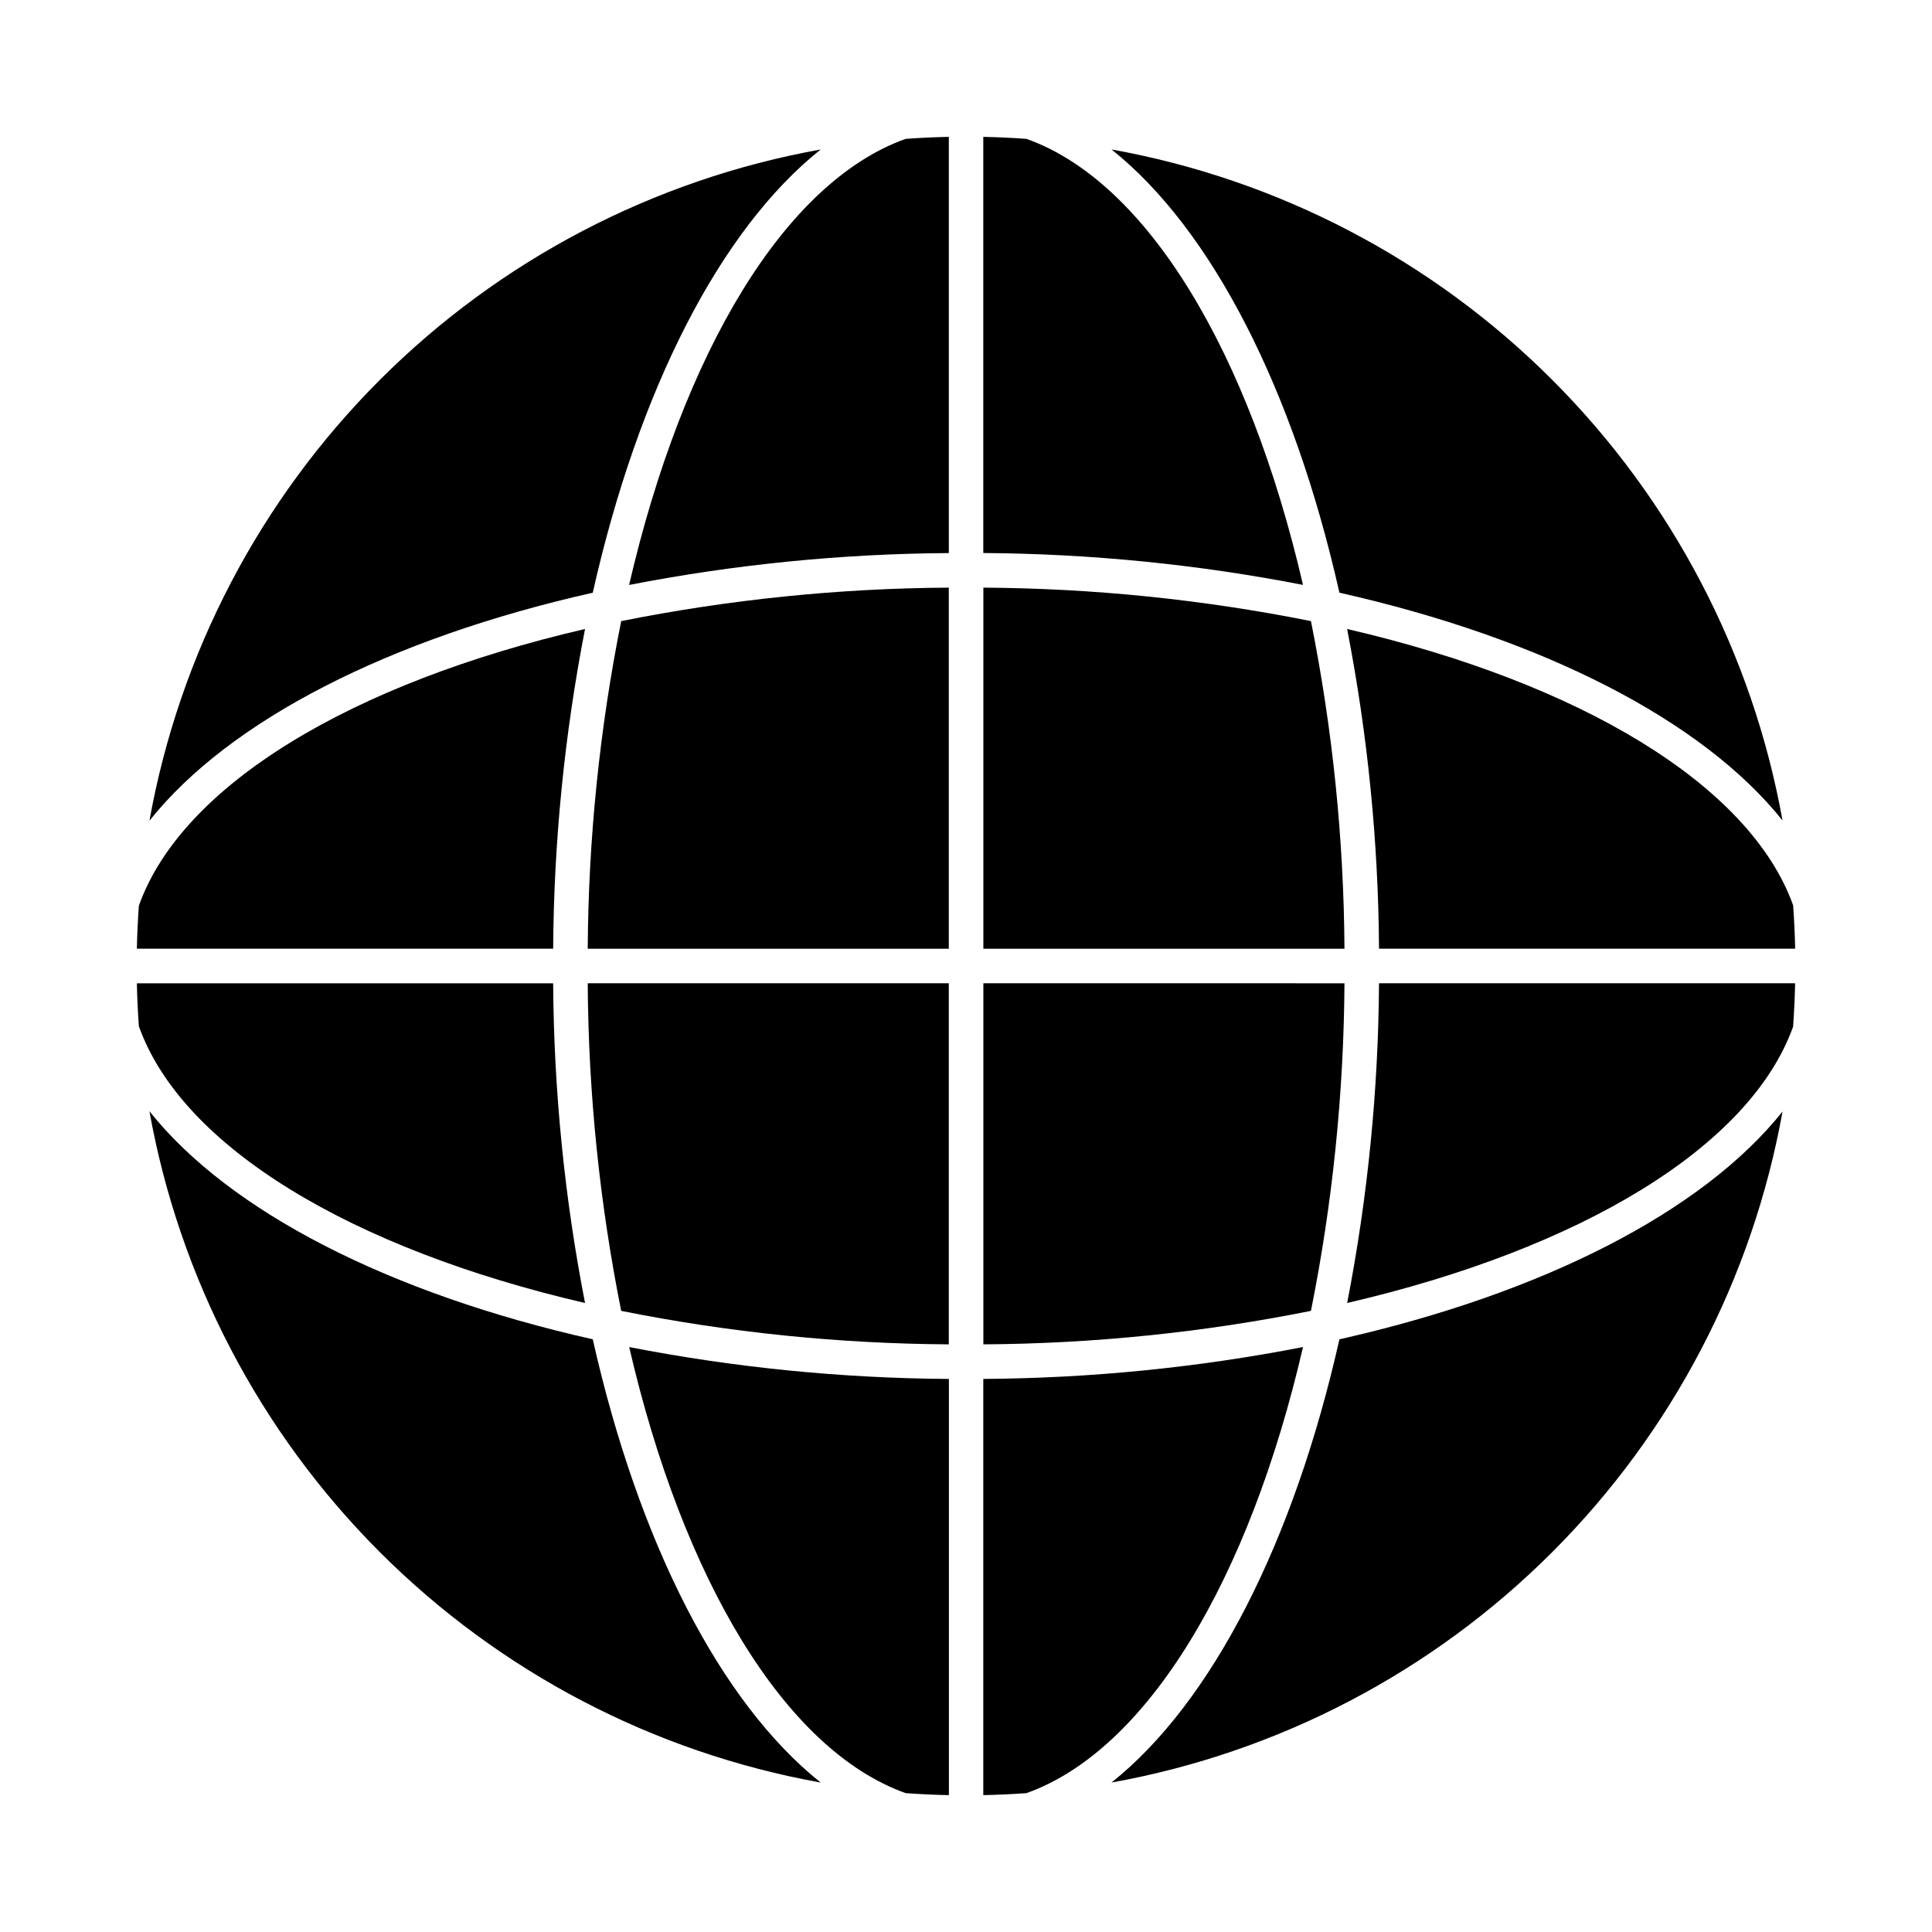
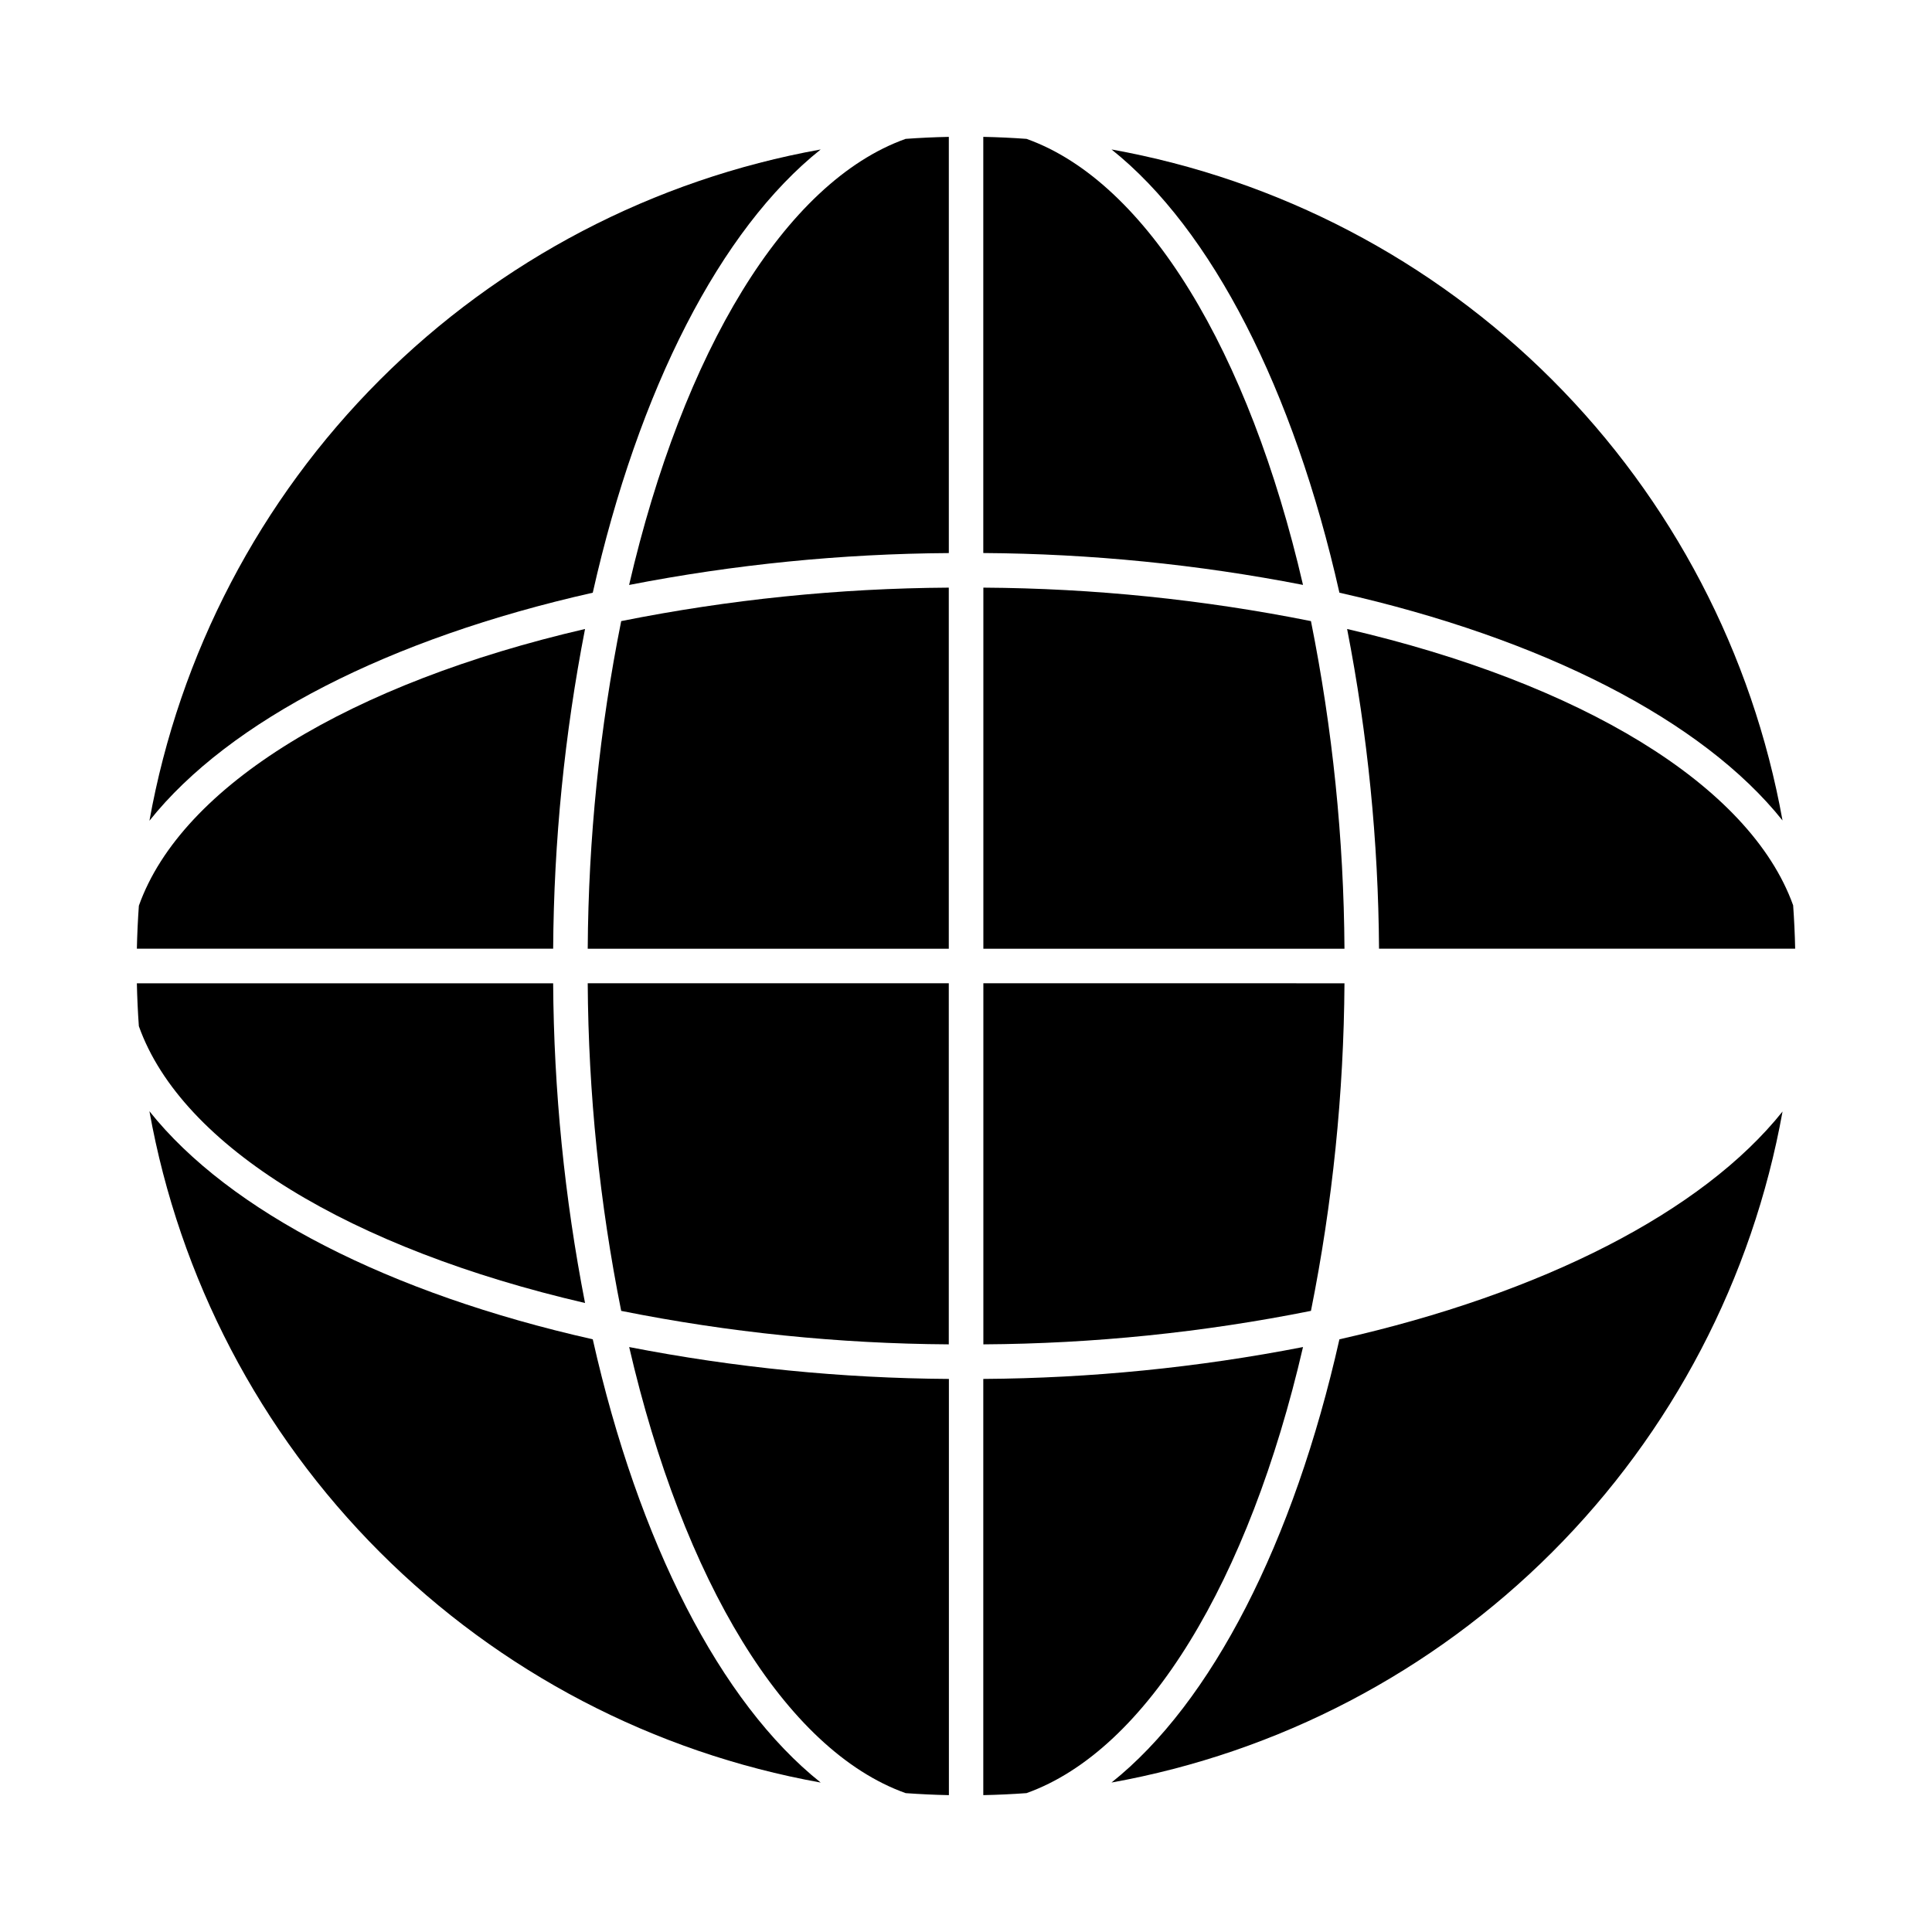
<svg xmlns="http://www.w3.org/2000/svg" fill="#000000" width="800px" height="800px" version="1.1" viewBox="144 144 512 512">
  <g>
    <path d="m395.44 395.42v-95.691c-29.156 0.176-58.227 3.148-86.816 8.871-5.727 28.59-8.695 57.664-8.871 86.82z" />
    <path d="m299.04 489.31c-5.441-27.918-8.27-56.285-8.449-84.73h-110.32c0.082 3.812 0.258 7.602 0.527 11.363 11.375 32.039 56.457 59.043 118.25 73.367z" />
    <path d="m310.72 299.02c27.922-5.441 56.285-8.27 84.73-8.449v-110.3c-3.84 0.078-7.656 0.254-11.449 0.531-32.004 11.418-58.973 56.477-73.281 118.21z" />
    <path d="m180.8 384.05c-0.27 3.766-0.445 7.555-0.527 11.367h110.32c0.18-28.445 3.008-56.812 8.449-84.73-61.785 14.32-106.87 41.32-118.25 73.363z" />
    <path d="m501 310.69c5.441 27.918 8.273 56.285 8.457 84.73h110.28c-0.082-3.856-0.262-7.691-0.535-11.5-11.473-31.988-56.512-58.926-118.2-73.23z" />
    <path d="m416.03 180.8c-3.793-0.273-7.609-0.453-11.449-0.531v110.29c28.445 0.18 56.812 3.008 84.73 8.449-14.289-61.73-41.254-106.79-73.281-118.21z" />
    <path d="m404.6 395.42h95.699c-0.18-29.156-3.152-58.23-8.883-86.82-28.59-5.723-57.66-8.695-86.816-8.871z" />
    <path d="m395.44 404.58h-95.688c0.176 29.156 3.148 58.227 8.871 86.816 28.59 5.727 57.66 8.695 86.816 8.871z" />
    <path d="m301.09 301.07c12.117-53.848 33.809-96.273 60.398-117.46-44.258 7.957-85.027 29.266-116.82 61.062-31.797 31.801-53.105 72.566-61.066 116.83 21.184-26.605 63.621-48.312 117.49-60.43z" />
    <path d="m498.96 301.07c53.82 12.113 96.23 33.793 117.43 60.367l-0.004-0.004c-7.957-44.242-29.258-84.992-61.043-116.78-31.785-31.789-72.535-53.09-116.78-61.047 26.586 21.191 48.27 63.617 60.395 117.46z" />
    <path d="m301.09 498.93c-53.871-12.125-96.312-33.828-117.49-60.438 7.957 44.266 29.266 85.035 61.062 116.84 31.801 31.801 72.57 53.109 116.83 61.066-26.59-21.188-48.281-63.617-60.402-117.46z" />
    <path d="m384.02 619.2c3.781 0.273 7.602 0.453 11.449 0.531v-110.3c-28.445-0.18-56.812-3.008-84.73-8.449 14.293 61.742 41.266 106.81 73.281 118.22z" />
    <path d="m498.96 498.93c-12.125 53.844-33.809 96.27-60.398 117.46 44.242-7.957 84.996-29.258 116.78-61.047 31.789-31.785 53.09-72.535 61.051-116.78-21.203 26.574-63.613 48.25-117.43 60.367z" />
    <path d="m489.31 500.98c-27.918 5.441-56.285 8.27-84.73 8.449v110.3c3.84-0.078 7.656-0.258 11.449-0.531 32.02-11.418 58.992-56.477 73.281-118.21z" />
    <path d="m404.6 404.58v95.688c29.156-0.176 58.227-3.148 86.816-8.875 5.731-28.586 8.703-57.656 8.883-86.812z" />
-     <path d="m619.19 416.08c0.273-3.812 0.453-7.644 0.535-11.504h-110.27c-0.18 28.445-3.008 56.812-8.445 84.73 61.68-14.301 106.72-41.246 118.18-73.227z" />
  </g>
</svg>